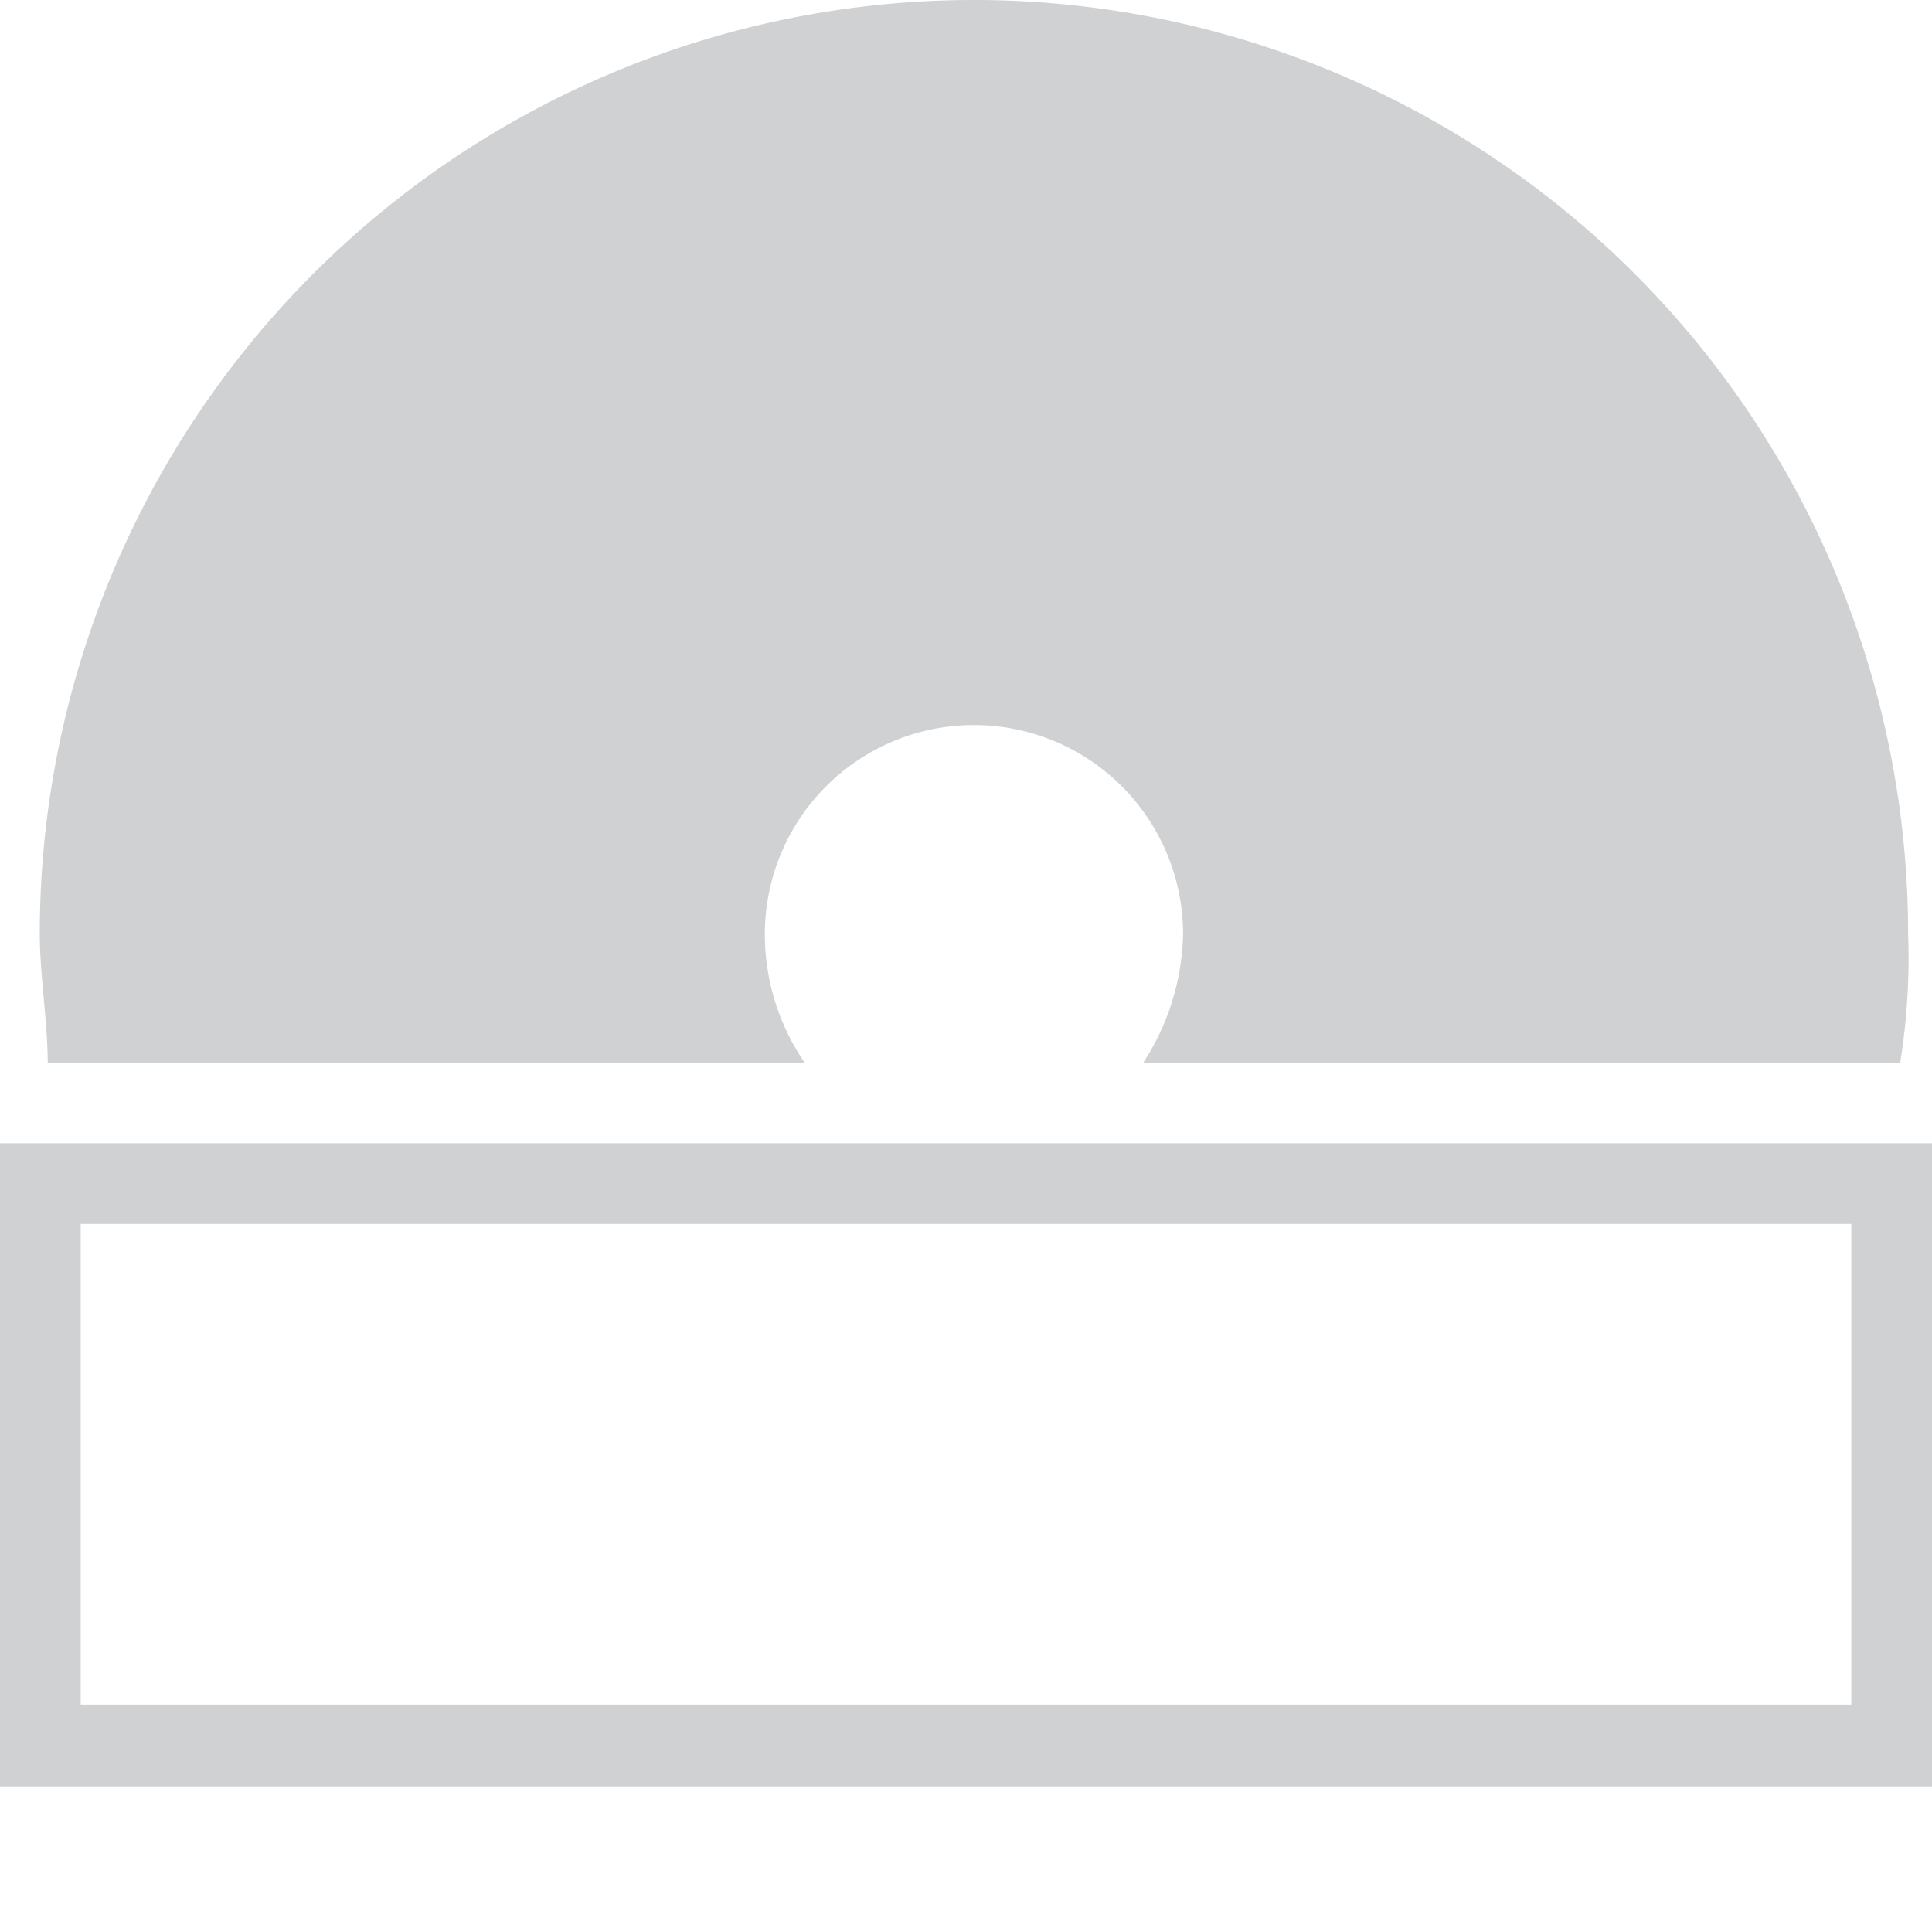
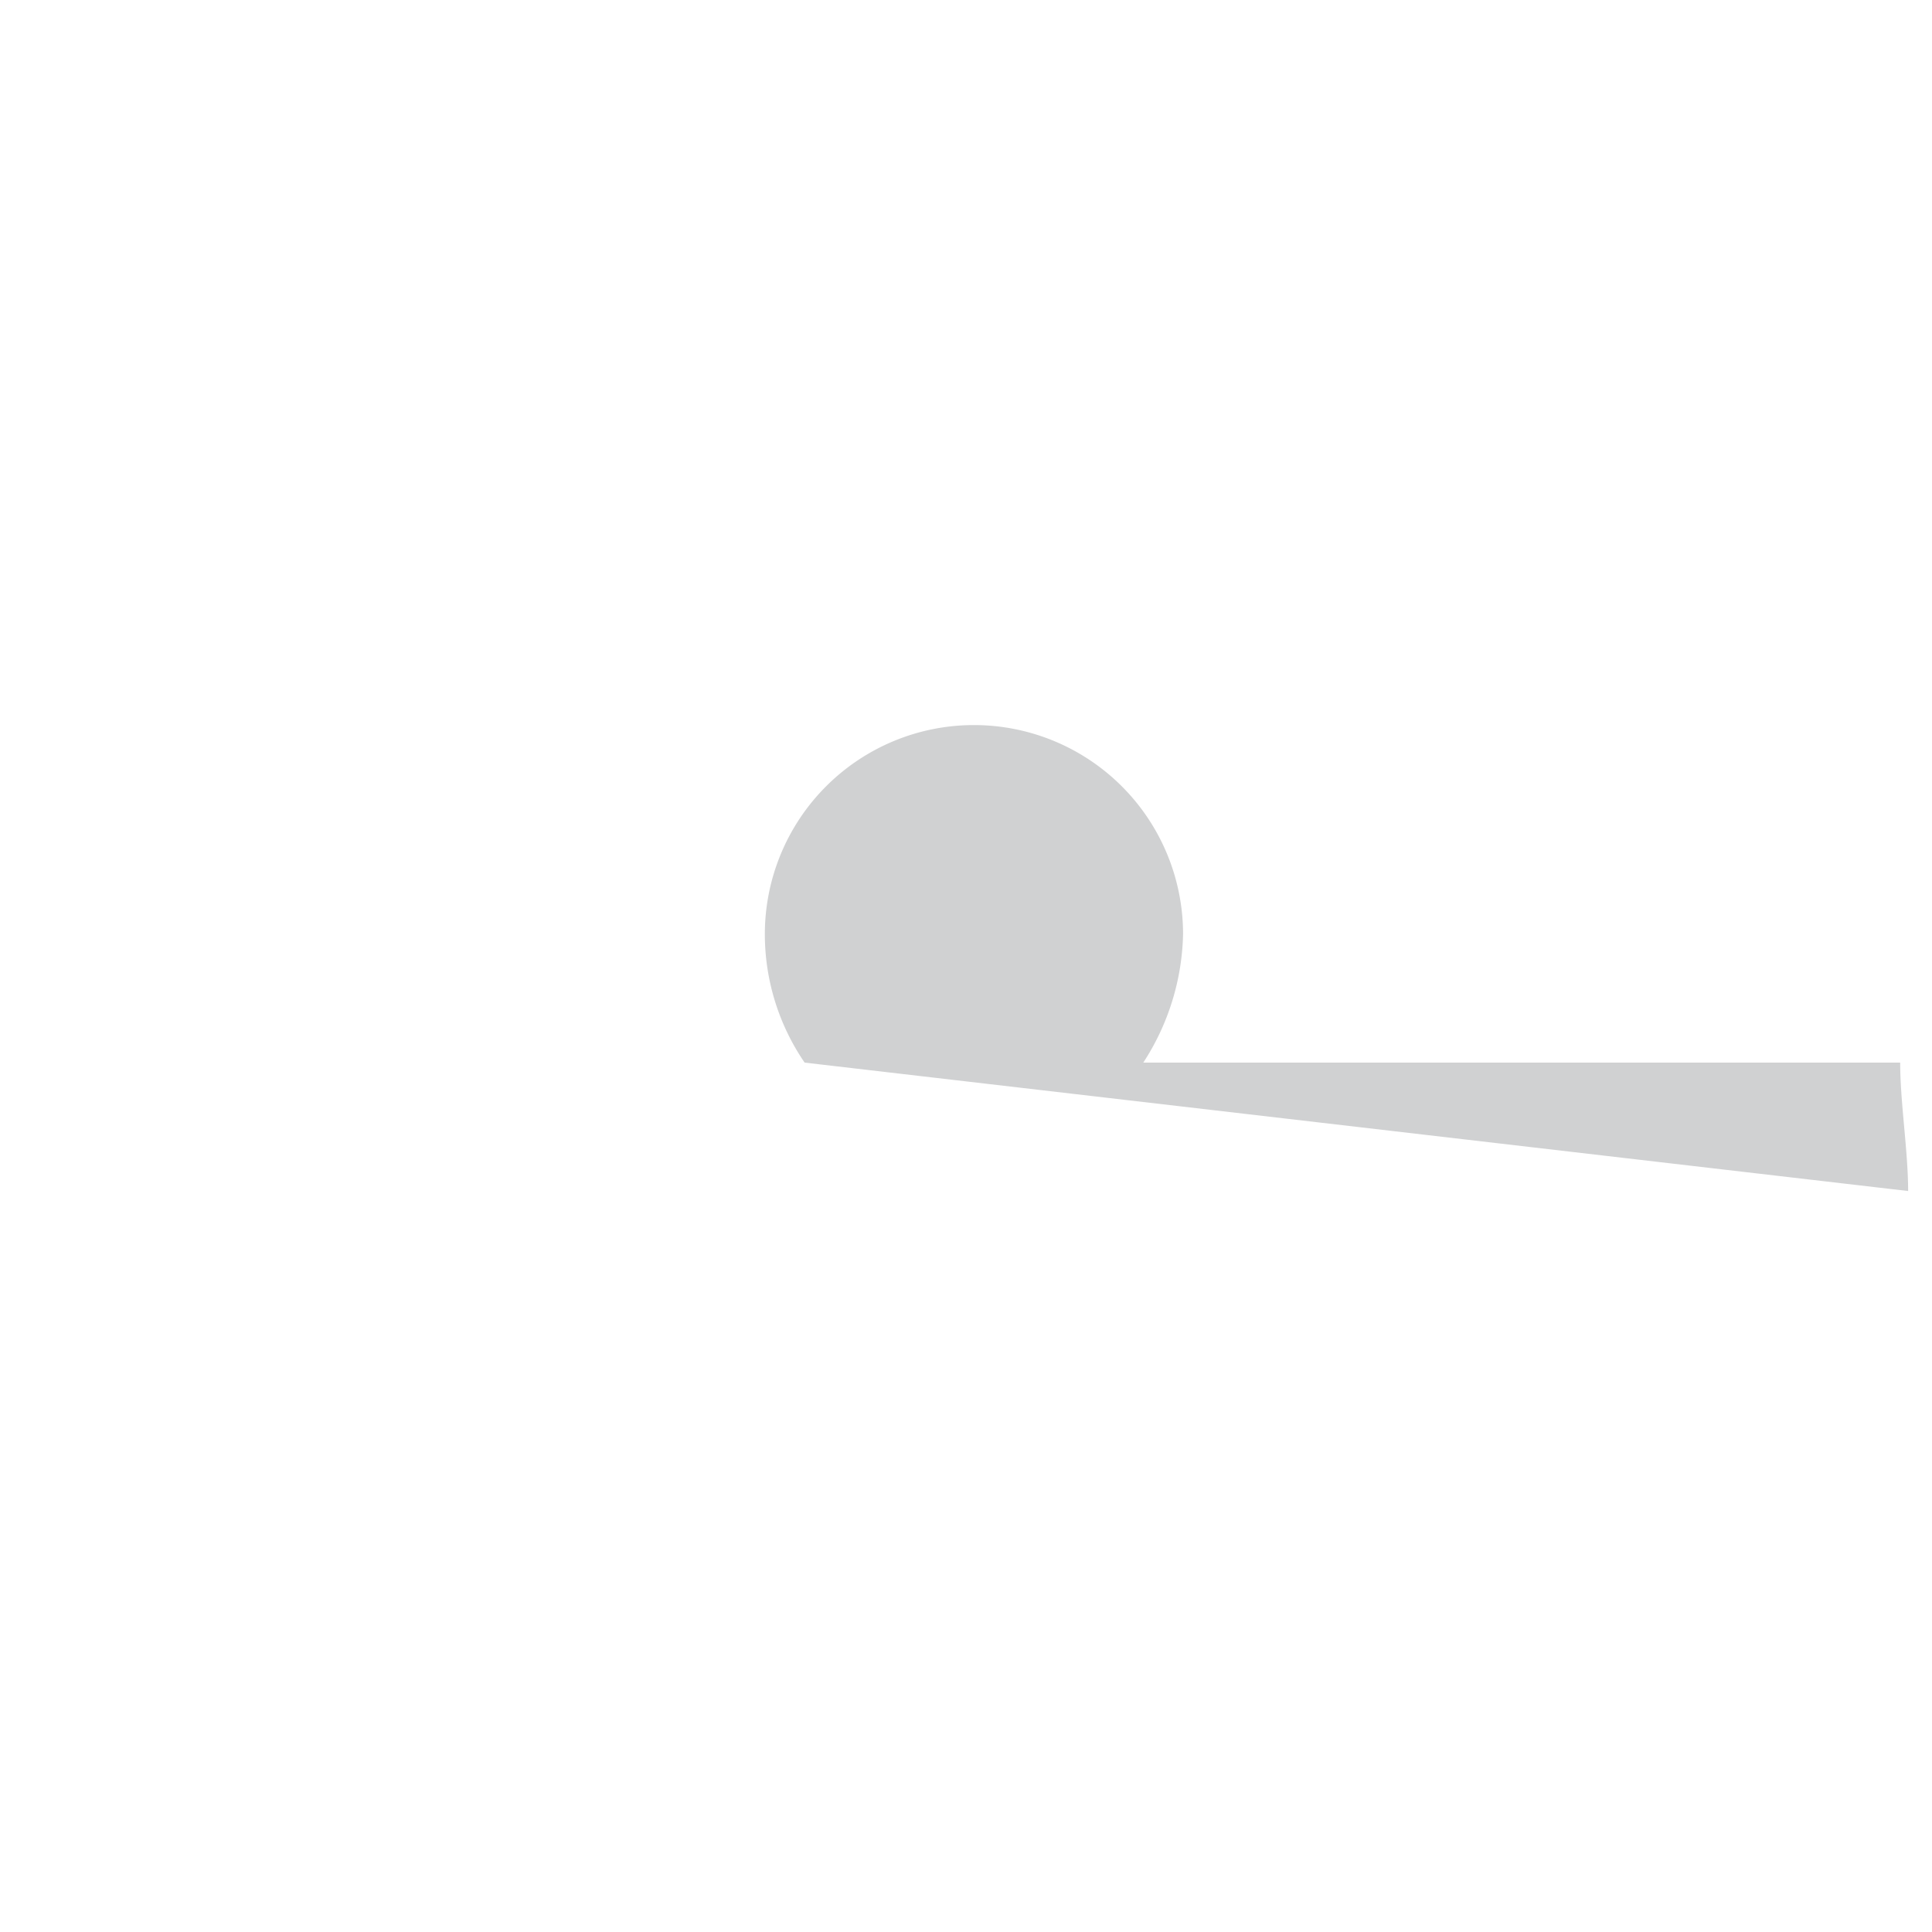
<svg xmlns="http://www.w3.org/2000/svg" width="17" height="17" viewBox="0 0 17 17" fill="none">
  <defs>
    <style>.cls-1{fill:#d0d1d2;}</style>
  </defs>
  <g id="Layer_2" data-name="Layer 2">
    <g id="Layer_1-2" data-name="Layer 1">
-       <path class="cls-1" d="M16.29,10.77V15H.71V10.77Zm.71-.71H0v5.66H17Z" />
-       <path class="cls-1" d="M7.08,9.35a2,2,0,0,1-.35-1.13,1.84,1.84,0,0,1,3.68,0,2.15,2.15,0,0,1-.35,1.13h6.66a5.76,5.76,0,0,0,.07-1.13,8.22,8.22,0,0,0-16.44,0c0,.35.07.78.07,1.13Z" />
+       <path class="cls-1" d="M7.08,9.35a2,2,0,0,1-.35-1.13,1.84,1.84,0,0,1,3.68,0,2.15,2.15,0,0,1-.35,1.13h6.66c0,.35.07.78.07,1.13Z" />
    </g>
  </g>
</svg>